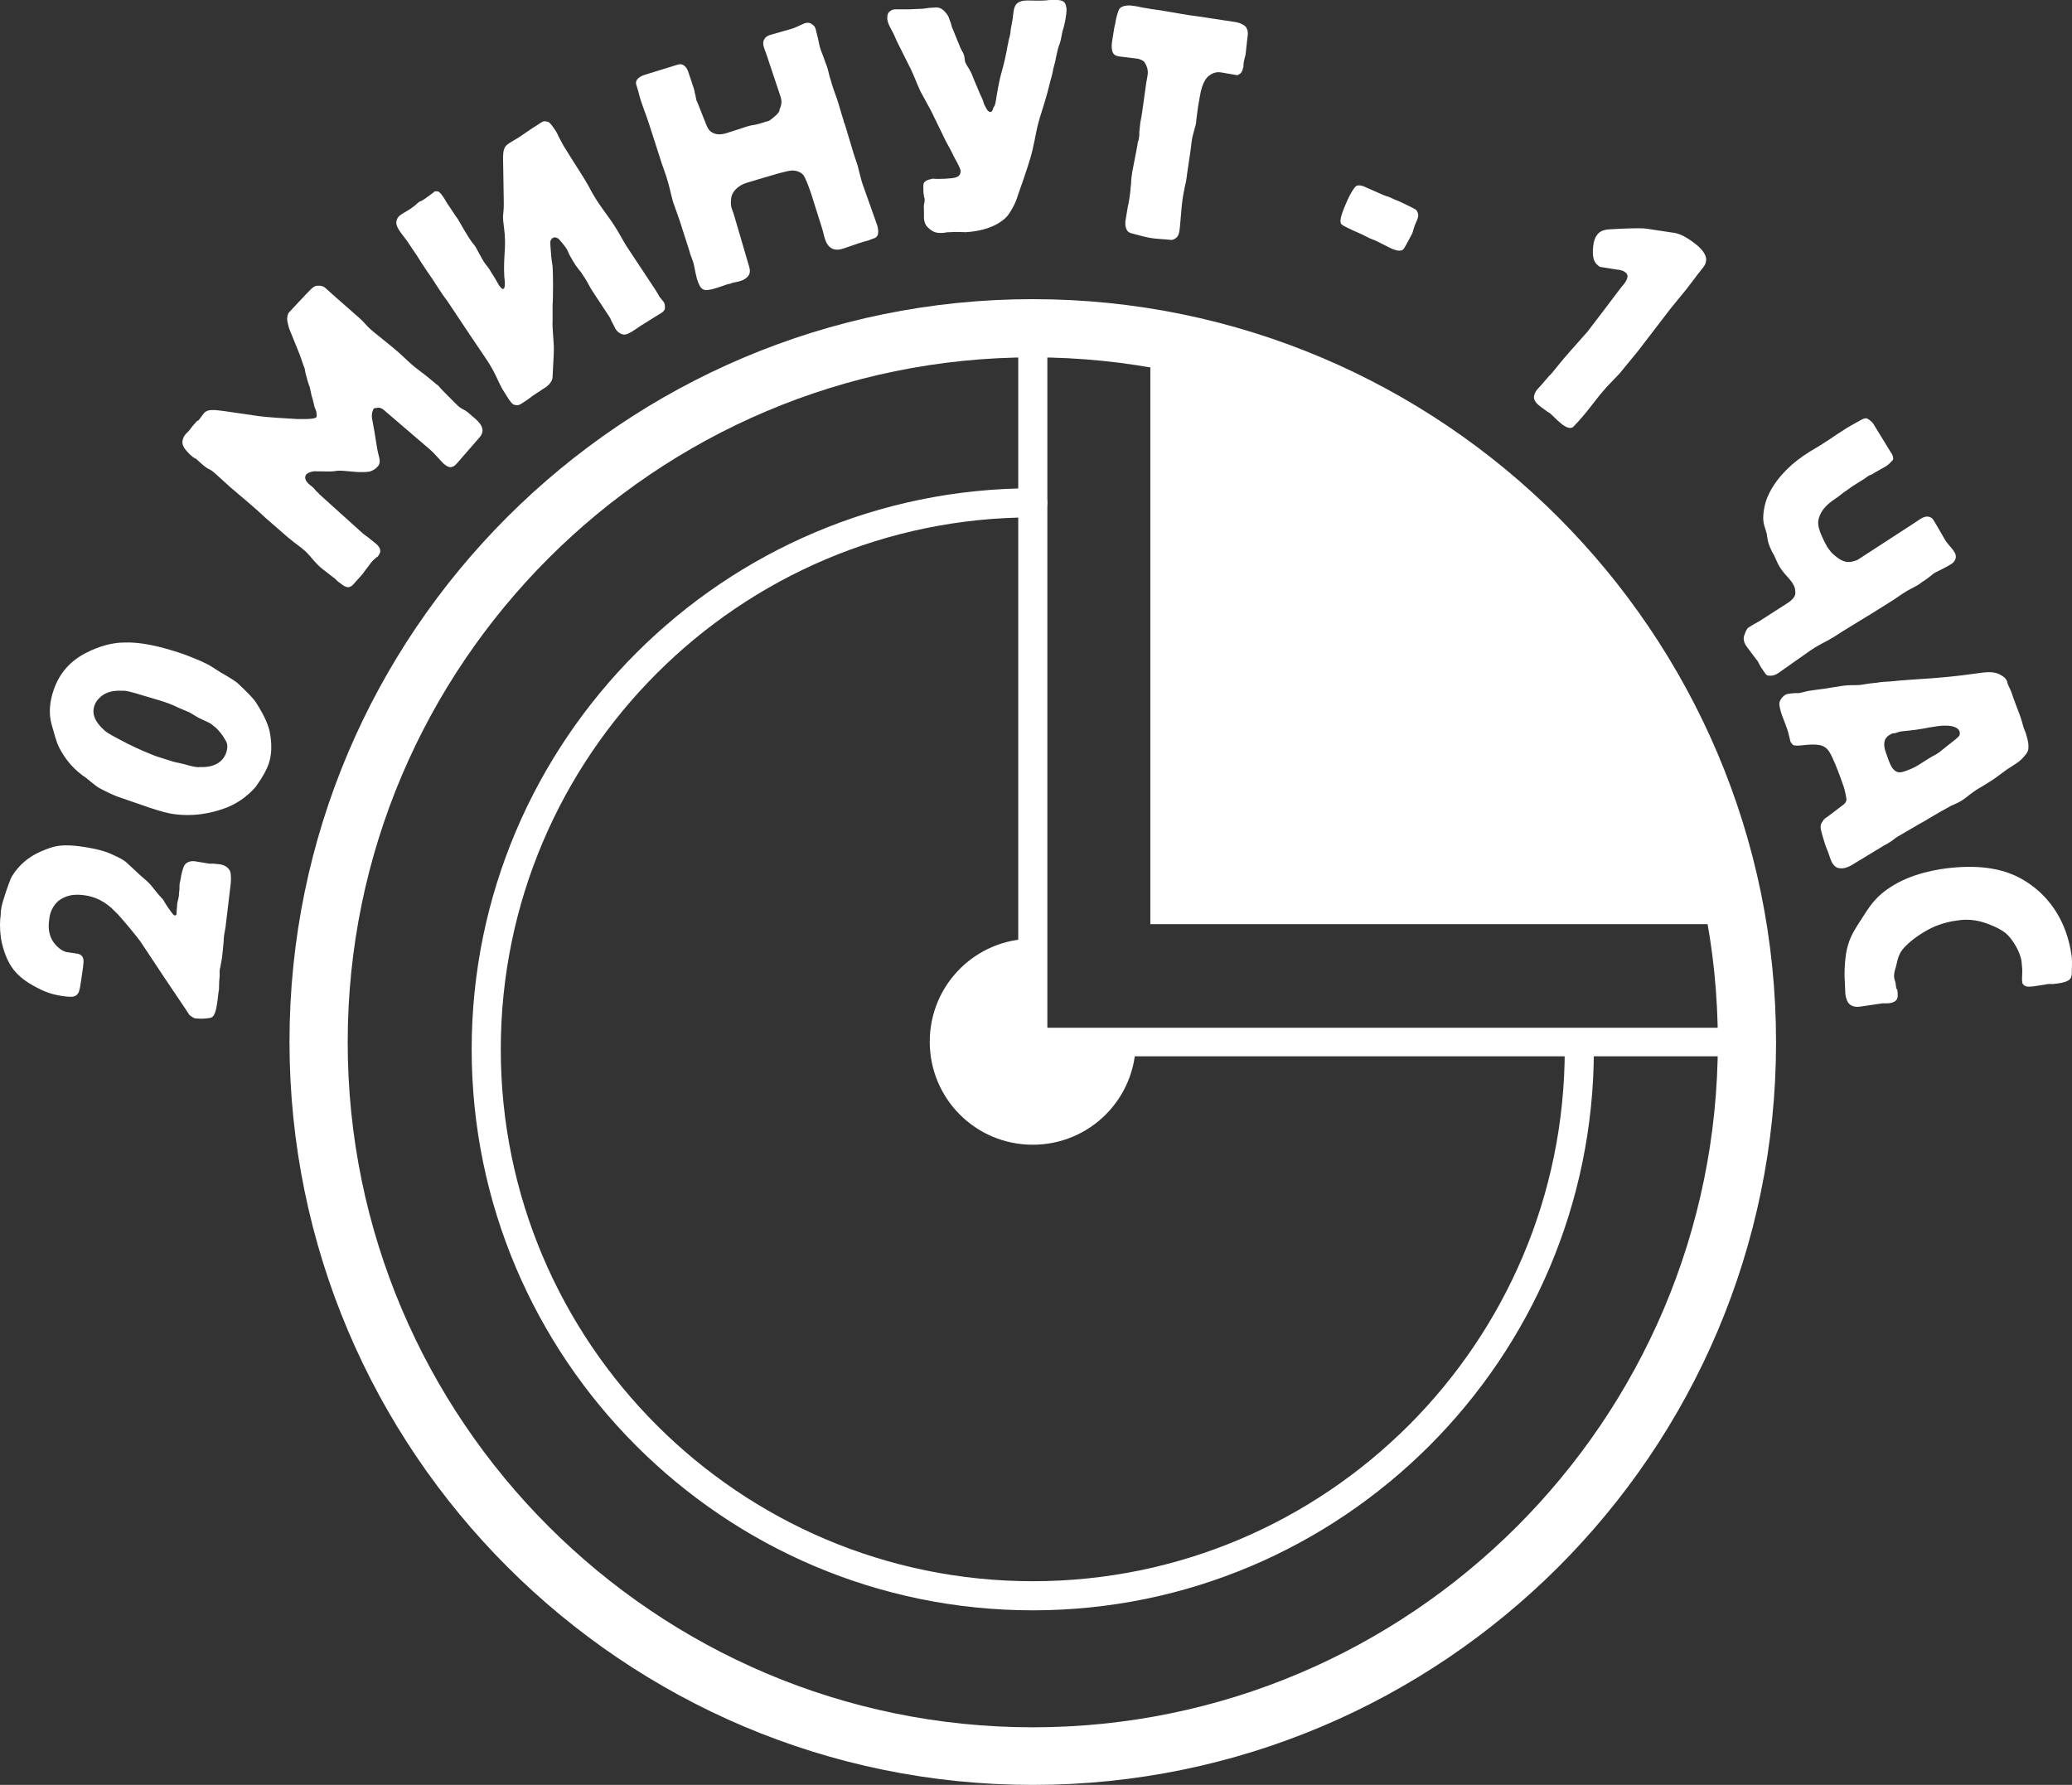
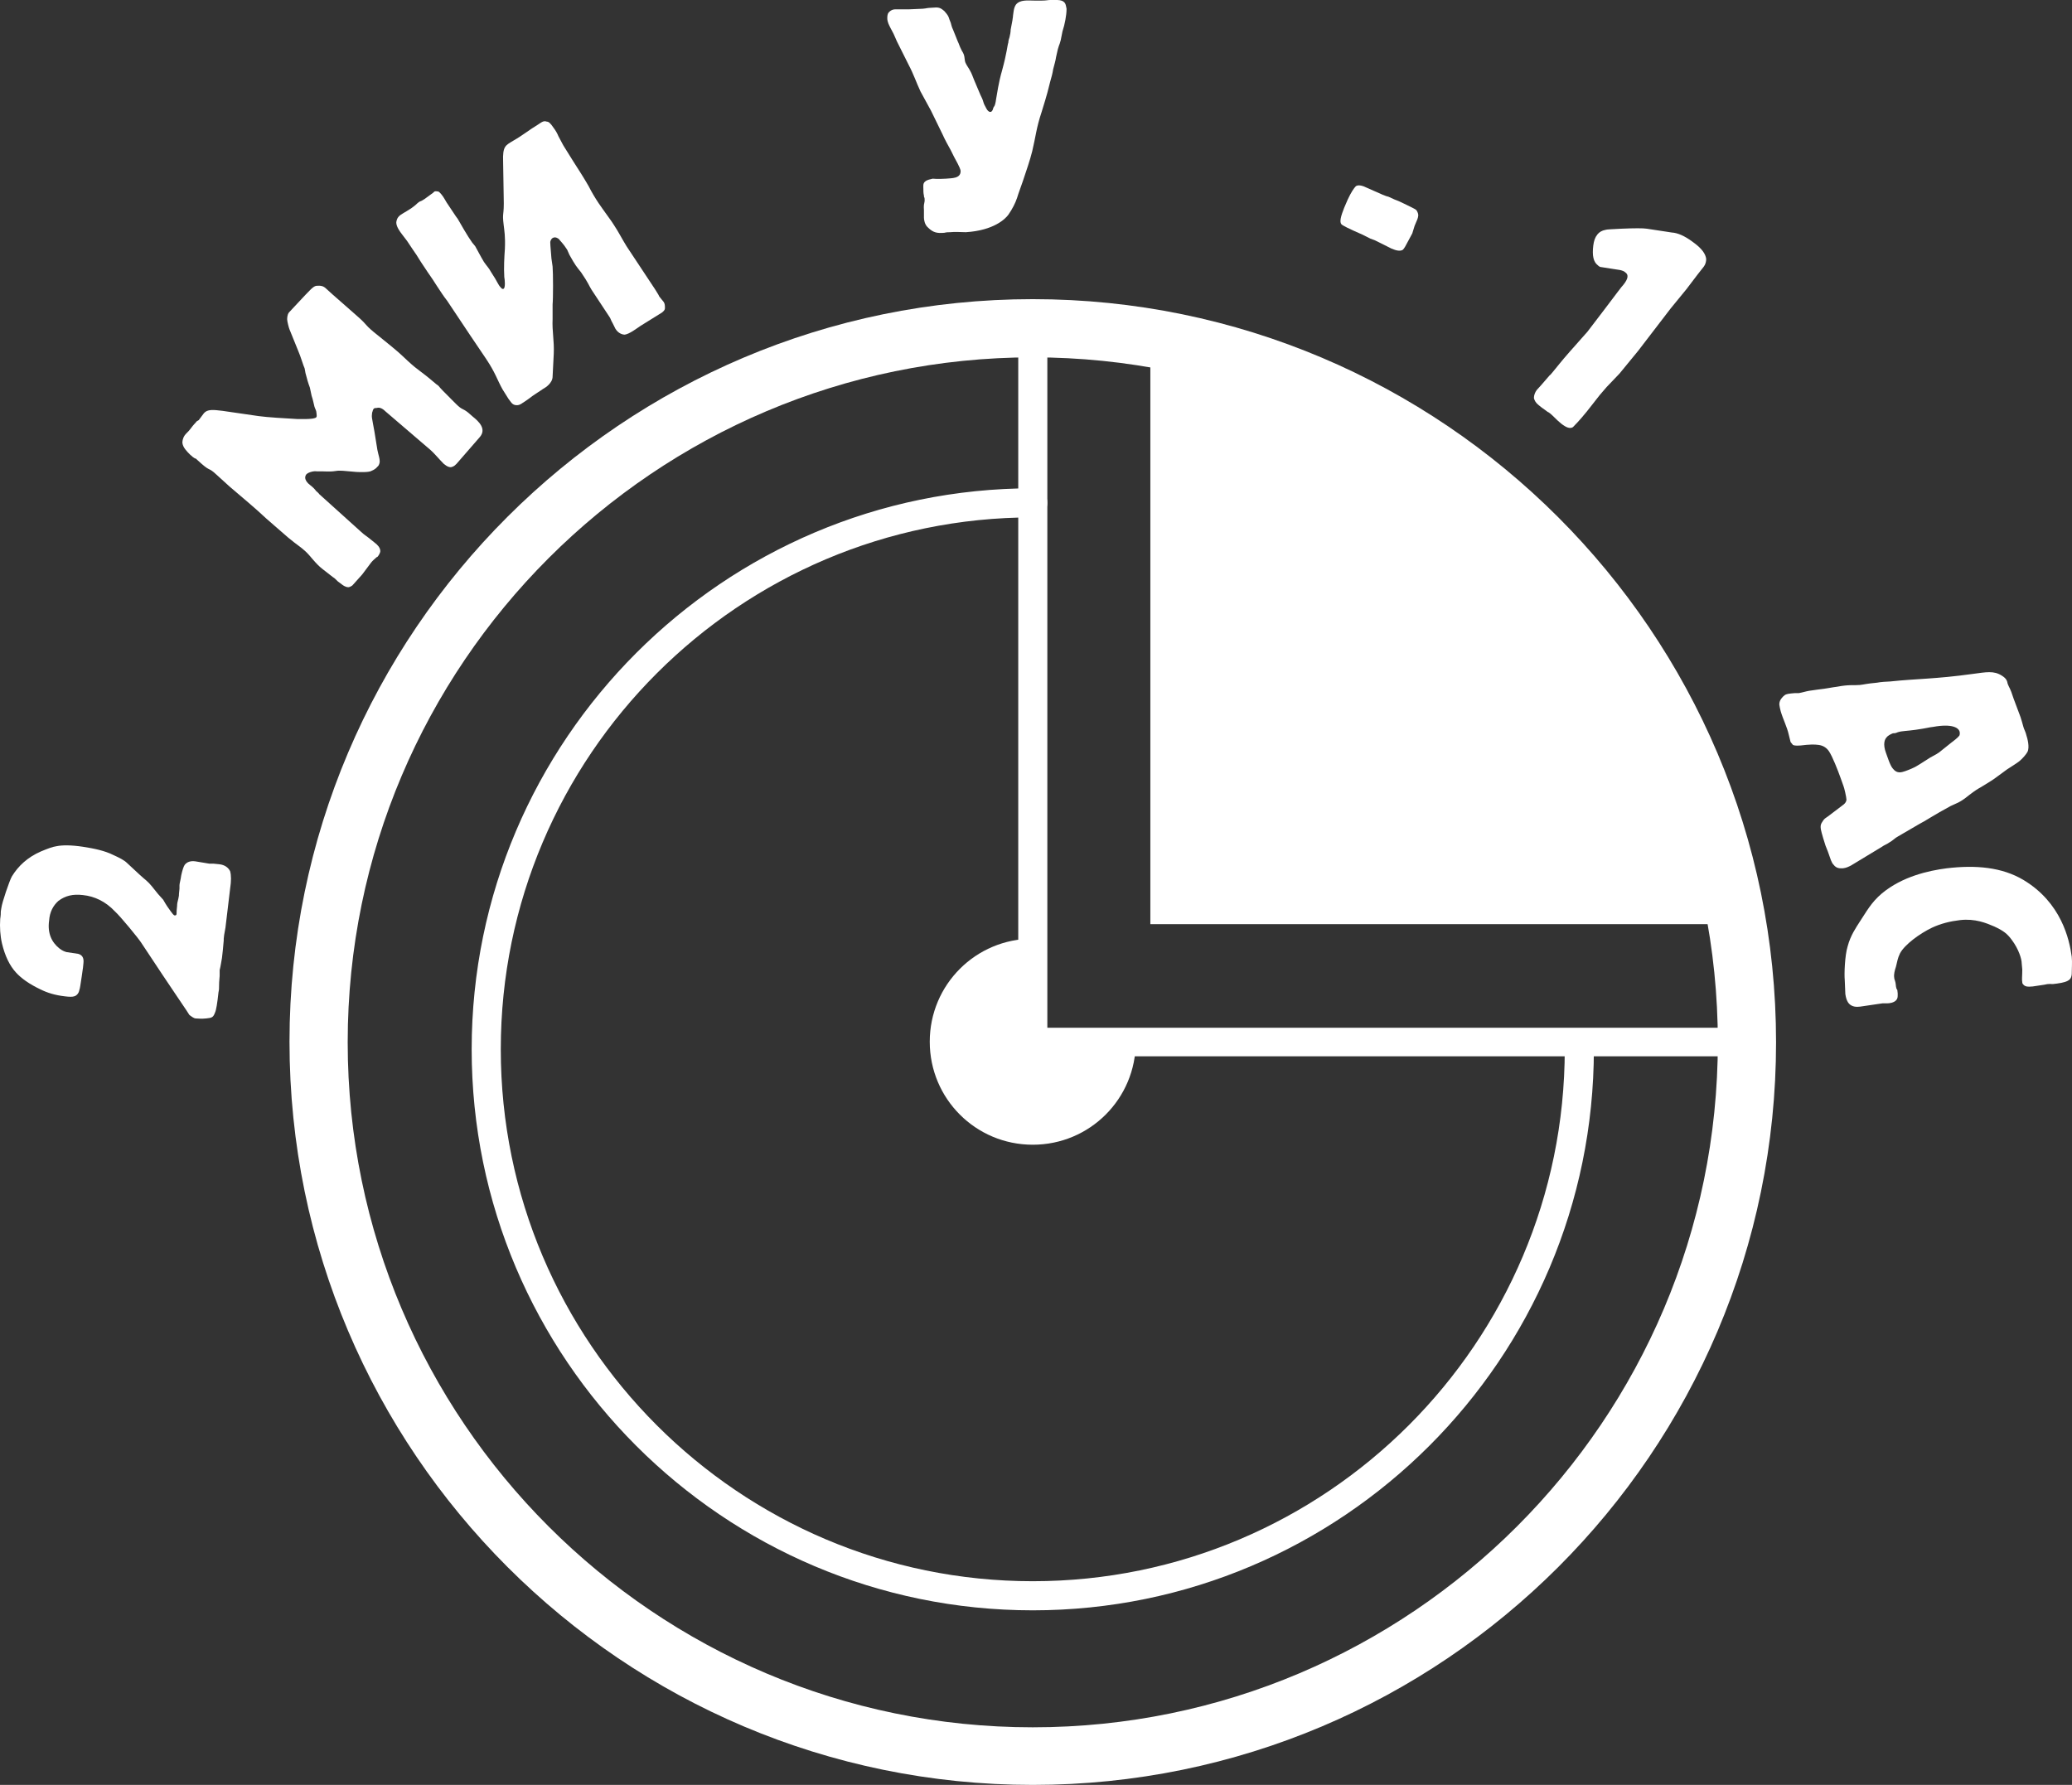
<svg xmlns="http://www.w3.org/2000/svg" viewBox="0 0 127.676 110" fill="none">
  <rect x="0" y="0" width="127.676" height="110" fill="#333333" stroke="none" />
  <path d="M63.639 99.241C44.559 99.241 29.064 83.711 29.064 64.666C29.064 45.622 44.594 30.092 63.639 30.092C64.141 30.092 64.535 30.486 64.535 30.988C64.535 31.491 64.141 31.885 63.639 31.885C45.563 31.885 30.858 46.59 30.858 64.666C30.858 82.743 45.563 97.447 63.639 97.447C81.715 97.447 96.42 82.743 96.42 64.666C96.42 64.164 96.815 63.77 97.317 63.77C97.819 63.77 98.214 64.164 98.214 64.666C98.214 83.747 82.684 99.241 63.639 99.241Z" fill="white" />
  <path d="M63.639 110C38.39 110 17.839 89.45 17.839 64.2C17.839 38.951 38.39 18.436 63.639 18.436C88.888 18.436 109.44 38.986 109.44 64.236C109.44 89.485 88.888 110 63.639 110ZM63.639 22.022C40.362 22.022 21.425 40.959 21.425 64.236C21.425 87.513 40.362 106.45 63.639 106.45C86.916 106.45 105.853 87.513 105.853 64.236C105.853 40.959 86.916 22.022 63.639 22.022Z" fill="white" />
  <path d="M13.535 60.146C13.535 60.254 13.499 60.433 13.499 60.756C13.499 60.899 13.499 61.007 13.463 61.15C13.391 61.832 13.32 62.262 13.248 62.406C13.14 62.693 13.069 62.729 12.71 62.764C12.387 62.8 12.172 62.764 12.064 62.764C11.957 62.764 11.813 62.657 11.67 62.549C11.67 62.513 10.666 61.079 8.729 58.138C8.585 57.887 7.402 56.452 7.079 56.165C6.505 55.555 5.824 55.233 5.106 55.161C4.497 55.089 4.03 55.197 3.6 55.519C3.277 55.807 3.062 56.201 3.026 56.739C2.919 57.492 3.17 58.066 3.672 58.46C3.815 58.568 3.959 58.64 4.102 58.676L4.819 58.783C5.071 58.855 5.178 59.034 5.142 59.357C5.142 59.429 5.106 59.716 5.035 60.182C4.963 60.648 4.927 60.935 4.891 61.007C4.855 61.222 4.712 61.366 4.568 61.402C4.461 61.437 4.281 61.437 3.995 61.402C3.385 61.33 2.919 61.186 2.488 60.971C1.807 60.648 1.305 60.29 0.982 59.931C0.587 59.501 0.3 58.891 0.121 58.138C0.013 57.671 -0.022 57.134 0.013 56.631C0.049 56.416 0.049 56.273 0.049 56.165L0.085 55.95C0.121 55.627 0.587 54.264 0.731 54.013C1.125 53.368 1.699 52.829 2.524 52.471C2.954 52.292 3.241 52.184 3.492 52.148C3.851 52.076 4.389 52.076 5.106 52.184C5.824 52.292 6.469 52.435 6.971 52.686C7.366 52.865 7.653 53.009 7.832 53.188C8.442 53.762 8.836 54.121 9.016 54.264C9.231 54.444 9.446 54.73 9.733 55.089L10.056 55.448C10.235 55.771 10.414 56.022 10.522 56.165C10.63 56.308 10.701 56.416 10.773 56.416C10.845 56.416 10.881 56.38 10.881 56.308V56.237C10.881 56.057 10.917 55.878 10.917 55.735C10.917 55.627 10.988 55.448 11.024 55.197C11.024 55.161 11.024 55.053 11.06 54.766C11.06 54.695 11.06 54.623 11.06 54.551C11.06 54.444 11.132 54.228 11.168 53.941C11.239 53.619 11.311 53.403 11.383 53.296C11.526 53.117 11.742 53.045 12.028 53.081L12.889 53.224C12.925 53.224 12.997 53.224 13.14 53.224L13.499 53.26C13.858 53.296 14.073 53.475 14.18 53.69C14.252 53.941 14.252 54.3 14.18 54.766L13.893 57.169C13.822 57.528 13.786 57.779 13.786 57.851V57.958C13.75 58.389 13.714 58.747 13.678 59.034C13.642 59.214 13.607 59.501 13.535 59.787V60.146Z" fill="white" />
-   <path d="M7.26 49.1C6.973 48.992 6.578 48.813 6.112 48.562C6.04 48.526 5.789 48.347 5.323 47.952C4.606 47.486 4.032 46.84 3.637 46.051C3.458 45.693 3.35 45.227 3.171 44.617C2.992 43.935 3.063 43.218 3.314 42.501C3.673 41.461 4.354 40.707 5.359 40.205C6.148 39.811 6.937 39.596 7.69 39.596C8.622 39.56 9.842 39.811 11.312 40.313C12.066 40.6 12.675 40.851 13.07 41.102L13.572 41.425C14.074 41.712 14.433 41.927 14.648 42.106C15.222 42.644 15.616 43.039 15.796 43.326C16.298 44.115 16.585 44.76 16.656 45.298C16.764 45.98 16.728 46.589 16.549 47.092C16.441 47.414 16.19 47.881 15.831 48.383C15.76 48.49 15.616 48.67 15.329 48.921C14.899 49.315 14.397 49.602 13.931 49.782C12.891 50.176 11.815 50.319 10.739 50.176C10.416 50.14 9.878 49.997 9.232 49.782L7.26 49.1ZM10.99 43.613C10.774 43.505 10.595 43.433 10.416 43.361C10.057 43.218 9.519 43.075 8.802 42.859C8.12 42.644 7.69 42.537 7.511 42.572C7.009 42.537 6.578 42.644 6.255 42.895C6.04 43.075 5.897 43.254 5.825 43.469C5.646 43.971 5.825 44.473 6.435 45.011C6.614 45.191 7.116 45.442 7.869 45.836C8.587 46.195 9.125 46.41 9.483 46.554C9.591 46.589 9.77 46.661 10.021 46.733L10.703 46.948L11.348 47.092C11.815 47.235 12.173 47.307 12.317 47.271C13.177 47.307 13.715 46.984 13.931 46.41C14.038 46.087 14.038 45.836 13.895 45.621C13.715 45.298 13.536 45.083 13.321 44.868C13.142 44.724 13.034 44.617 12.891 44.545L12.209 44.222L11.671 43.9L10.99 43.613Z" fill="white" />
  <path d="M13.355 29.266C12.817 28.764 12.997 29.086 12.423 28.584C12.315 28.477 12.172 28.369 12.064 28.261C12.028 28.261 11.957 28.225 11.921 28.19C11.849 28.154 11.813 28.082 11.741 28.046C11.49 27.795 11.275 27.58 11.239 27.293C11.239 27.221 11.239 27.042 11.383 26.827C11.49 26.683 11.598 26.612 11.706 26.468C11.813 26.325 11.921 26.181 12.064 26.038C12.1 25.966 12.172 25.93 12.244 25.894C12.351 25.751 12.459 25.607 12.566 25.464C12.781 25.213 13.14 25.249 13.714 25.32C13.965 25.356 15.687 25.607 15.938 25.643C16.44 25.715 17.623 25.787 18.305 25.823C18.52 25.823 19.381 25.858 19.488 25.715C19.524 25.679 19.524 25.607 19.488 25.356C19.452 25.213 19.381 25.141 19.345 24.926C19.309 24.818 19.309 24.711 19.201 24.388L19.094 23.886C18.986 23.599 18.915 23.348 18.843 23.061C18.807 22.953 18.807 22.846 18.771 22.702C18.699 22.559 18.52 21.949 18.377 21.626L17.839 20.299C17.803 20.228 17.695 19.797 17.695 19.69C17.695 19.618 17.695 19.403 17.803 19.259L18.843 18.147C19.381 17.573 19.417 17.609 19.668 17.609C19.739 17.609 19.919 17.609 20.098 17.789L20.493 18.147L21.963 19.438C22.788 20.156 22.358 19.941 23.362 20.73C24.653 21.77 24.581 21.734 25.119 22.236C25.908 22.953 25.693 22.666 26.877 23.671L27.02 23.778C27.164 23.958 27.271 24.065 27.845 24.639L28.096 24.89C28.491 25.285 28.491 25.141 28.849 25.428L29.136 25.679C29.495 25.966 29.997 26.432 29.567 26.934L28.132 28.584C28.06 28.656 27.989 28.728 27.881 28.764C27.737 28.835 27.558 28.764 27.343 28.584C27.056 28.297 26.733 27.903 26.518 27.723L23.756 25.356C23.649 25.249 23.434 25.069 23.218 25.141C23.075 25.141 23.039 25.177 23.039 25.177C22.967 25.249 22.967 25.356 22.931 25.428C22.896 25.751 22.896 25.607 23.075 26.612L23.254 27.723C23.326 28.082 23.398 28.225 23.398 28.441C23.398 28.513 23.362 28.692 23.254 28.764C23.183 28.871 23.003 28.979 22.896 29.014C22.86 29.05 22.645 29.122 21.963 29.086L21.138 29.014C20.528 28.979 20.815 29.086 19.919 29.05H19.524C19.381 29.014 19.022 29.086 18.879 29.23C18.663 29.517 18.986 29.804 19.13 29.911C19.273 30.019 19.381 30.126 19.488 30.27C19.56 30.342 19.632 30.377 19.668 30.449L22.214 32.745C22.609 33.103 22.322 32.816 23.111 33.462C23.254 33.57 23.434 33.749 23.434 33.964C23.434 34.072 23.326 34.251 23.254 34.323C23.218 34.323 23.183 34.359 23.147 34.394C23.039 34.502 23.003 34.502 22.86 34.681L22.322 35.399C22.25 35.471 21.82 35.972 21.712 36.08C21.712 36.08 21.569 36.188 21.461 36.188C21.282 36.188 21.102 36.044 21.102 36.044L20.815 35.829C20.672 35.686 20.6 35.614 20.528 35.578L19.883 35.076C19.417 34.717 19.13 34.251 18.807 33.964C18.448 33.641 18.377 33.641 17.767 33.139L16.942 32.422C15.938 31.561 16.404 31.92 15.364 31.023L14.144 29.983L13.355 29.266Z" fill="white" />
  <path d="M34.051 19.655C34.015 20.444 34.158 20.982 34.122 21.807L34.051 23.205C34.051 23.6 33.62 23.887 33.477 23.959L32.831 24.389C32.688 24.497 32.401 24.712 32.221 24.819C32.078 24.927 31.935 24.999 31.755 24.963C31.54 24.927 31.468 24.748 31.325 24.568L30.966 23.995C30.643 23.421 30.536 22.99 29.962 22.129L28.994 20.695C28.025 19.26 28.384 19.762 27.559 18.543C27.308 18.22 27.2 18.041 26.913 17.61C26.555 17.037 26.376 16.821 26.268 16.642C25.658 15.745 25.873 15.996 25.443 15.387L25.084 14.849C24.761 14.418 24.69 14.347 24.582 14.167C24.403 13.88 24.403 13.701 24.439 13.593C24.51 13.271 24.833 13.163 25.048 13.02L25.335 12.84C25.479 12.733 25.586 12.661 25.73 12.517C25.945 12.338 25.837 12.482 26.16 12.266L26.698 11.872C26.77 11.8 26.77 11.764 26.985 11.8C27.057 11.8 27.129 11.908 27.2 11.98C27.344 12.159 27.415 12.302 27.523 12.482C27.703 12.769 27.918 13.055 28.097 13.342L28.204 13.486C28.348 13.737 28.814 14.562 29.101 14.956L29.281 15.172C29.424 15.423 29.603 15.781 29.819 16.14C29.962 16.355 30.141 16.534 30.249 16.75C30.679 17.395 30.679 17.539 30.859 17.718C30.966 17.861 31.038 17.79 31.038 17.79C31.146 17.718 31.11 17.252 31.074 17.072C31.038 16.499 31.074 15.853 31.11 15.351C31.146 14.562 31.074 14.203 31.038 13.88C30.93 13.02 31.074 13.378 31.038 12.159L31.002 9.971C30.966 9.003 31.146 8.967 31.612 8.68C32.186 8.357 32.616 7.998 33.154 7.676C33.19 7.64 33.226 7.64 33.262 7.604C33.369 7.532 33.513 7.425 33.692 7.496C33.799 7.496 33.907 7.568 34.122 7.891C34.23 8.034 34.338 8.214 34.409 8.393C34.553 8.644 34.66 8.895 34.804 9.11L35.342 9.971C35.665 10.473 35.987 10.975 36.274 11.477C36.454 11.836 36.669 12.195 36.884 12.517C36.956 12.625 37.063 12.769 37.135 12.876C37.314 13.127 37.494 13.378 37.673 13.629C37.709 13.701 37.781 13.773 37.817 13.845C38.103 14.275 38.319 14.705 38.606 15.172L40.363 17.826C40.507 18.077 40.578 18.148 40.614 18.256C40.686 18.364 40.65 18.292 40.901 18.615C40.973 18.722 40.973 18.866 40.973 18.973C40.973 19.045 40.973 19.117 40.793 19.26L39.466 20.085C39.251 20.229 38.785 20.587 38.498 20.623C38.355 20.623 38.103 20.551 37.924 20.264C37.888 20.193 37.852 20.121 37.745 19.906C37.637 19.727 37.637 19.655 37.566 19.547L36.454 17.861C36.274 17.575 36.274 17.467 35.808 16.786C35.521 16.427 35.45 16.355 35.091 15.71L34.947 15.387C34.696 14.992 34.517 14.849 34.445 14.741C34.409 14.705 34.23 14.562 34.051 14.669C33.979 14.705 33.907 14.849 33.907 14.921C33.907 14.992 33.907 15.1 33.979 15.925L34.051 16.427C34.087 16.821 34.087 18.435 34.051 18.758V19.655Z" fill="white" />
-   <path d="M42.764 5.487C42.8 5.594 42.8 5.702 42.836 5.81C42.871 5.917 42.871 6.025 42.907 6.132C42.907 6.168 42.907 6.204 42.943 6.24C43.015 6.419 43.051 6.491 43.23 6.957L43.445 7.495C43.553 7.782 43.66 8.069 43.911 8.177C44.091 8.284 44.378 8.32 44.736 8.213L45.633 7.926C46.673 7.567 46.099 7.854 47.211 7.495L47.354 7.459C47.426 7.424 47.534 7.352 47.821 7.101C48 6.921 48.036 6.85 48.036 6.742C48.108 6.563 48.215 6.348 48.108 5.989L47.247 3.407C47.104 2.976 46.924 2.689 47.104 2.402C47.175 2.295 47.247 2.223 47.462 2.151L48.717 1.793C48.861 1.757 49.04 1.685 49.184 1.613C49.327 1.542 49.435 1.506 49.578 1.434C49.829 1.362 49.973 1.434 50.044 1.506C50.224 1.613 50.26 1.757 50.295 1.936L50.403 2.367L50.511 2.869C50.583 3.156 50.654 3.227 50.869 3.873L50.941 4.052C51.049 4.339 51.084 4.662 51.192 4.949C51.3 5.343 51.443 5.738 51.587 6.132C51.73 6.563 51.838 6.993 51.981 7.424C51.981 7.495 52.017 7.567 52.053 7.639L52.591 9.432C52.699 9.791 52.842 10.114 52.914 10.472C53.021 10.867 53.093 11.225 53.237 11.584L54.026 13.808C54.169 14.202 54.097 14.417 54.097 14.453C54.026 14.633 53.918 14.668 53.81 14.704C53.703 14.74 53.595 14.776 53.523 14.812C53.38 14.848 53.272 14.884 52.914 14.991L51.981 15.314C51.551 15.457 51.336 15.35 51.264 15.314C50.798 15.063 50.798 14.453 50.618 13.951L49.973 11.907C49.793 11.369 49.614 10.938 49.506 10.795C49.399 10.651 49.148 10.508 48.825 10.508C48.502 10.508 47.606 10.795 47.104 10.938L46.027 11.261C45.418 11.441 45.095 11.871 45.059 12.194C44.987 12.732 45.095 12.839 45.203 13.162L46.171 16.462C46.207 16.605 46.243 16.785 46.135 16.964C46.027 17.143 45.812 17.251 45.705 17.287C45.525 17.358 45.31 17.394 45.131 17.43C45.059 17.466 44.952 17.502 44.88 17.502C44.629 17.574 44.414 17.681 43.876 17.825C43.553 17.896 43.445 17.896 43.302 17.825C43.158 17.717 43.087 17.609 42.943 17.179C42.871 16.892 42.836 16.713 42.764 16.354C42.692 15.995 42.548 15.78 42.477 15.457L41.903 13.664C41.795 13.341 41.652 12.947 41.473 12.445C41.329 11.943 41.257 11.476 41.042 10.831L40.755 10.006L40.11 7.997C39.643 6.527 39.572 6.599 39.321 5.594L39.213 5.236C39.177 5.164 39.177 5.021 39.249 4.913C39.321 4.805 39.536 4.662 39.679 4.626L41.652 4.016C41.795 3.98 41.939 3.909 42.118 4.016C42.226 4.088 42.333 4.196 42.405 4.411L42.764 5.487Z" fill="white" />
  <path d="M59.014 2.546C59.121 2.762 59.085 2.762 59.265 3.12C59.48 3.443 59.408 3.587 59.48 3.838C59.552 4.017 59.695 4.196 59.767 4.34C59.874 4.519 59.946 4.734 60.018 4.914L60.412 5.846C60.484 5.99 60.556 6.133 60.592 6.277C60.627 6.42 60.699 6.528 60.771 6.671C60.915 6.958 61.13 6.994 61.201 6.671C61.237 6.528 61.309 6.635 61.381 6.097C61.56 4.985 61.668 4.627 61.739 4.376C62.062 3.192 62.062 2.833 62.134 2.618C62.134 2.511 62.17 2.403 62.206 2.295C62.242 2.152 62.277 1.973 62.277 1.829C62.313 1.65 62.349 1.47 62.385 1.255C62.385 1.184 62.421 1.076 62.421 0.968C62.457 0.753 62.457 0.502 62.6 0.287C62.851 -0.036 63.353 0.036 63.712 0.036H64.214C64.465 0.036 64.573 0 64.716 0C64.788 0 64.86 0 64.932 0C64.967 0 65.003 0 65.039 0C65.218 0 65.398 0 65.541 0.108C65.685 0.215 65.685 0.395 65.721 0.538C65.721 0.789 65.685 1.004 65.649 1.219C65.613 1.435 65.541 1.722 65.469 1.937C65.433 2.116 65.398 2.295 65.362 2.475C65.254 2.905 65.254 2.654 65.075 3.515C65.039 3.766 64.967 3.981 64.896 4.268C64.86 4.519 64.788 4.77 64.716 5.021C64.465 6.061 64.322 6.42 64.178 6.922C63.855 7.89 63.82 8.428 63.604 9.325C63.461 9.899 63.246 10.509 63.031 11.154C62.708 12.051 62.744 11.979 62.672 12.194C62.564 12.517 62.385 12.876 62.134 13.234C61.954 13.485 61.237 14.203 59.516 14.31C59.193 14.31 58.87 14.275 58.547 14.31C58.44 14.31 58.332 14.31 58.189 14.346C57.758 14.382 57.507 14.346 57.184 14.023C56.969 13.844 56.933 13.521 56.933 13.414V12.947C56.897 12.445 57.005 12.589 56.969 12.194C56.933 12.158 56.933 12.087 56.933 12.051C56.897 11.907 56.897 11.764 56.897 11.62C56.897 11.477 56.862 11.298 57.005 11.19C57.113 11.083 57.328 11.047 57.471 11.011C57.615 11.011 57.651 11.047 58.296 11.011C58.655 10.975 59.193 11.011 59.193 10.545C59.193 10.473 59.157 10.329 58.798 9.684C58.727 9.54 58.655 9.397 58.583 9.253C58.404 8.931 58.225 8.608 58.081 8.285L57.364 6.814C57.148 6.42 56.933 6.025 56.718 5.631C56.467 5.093 56.288 4.555 56.001 4.017L55.427 2.869C55.14 2.331 55.176 2.26 54.889 1.757C54.781 1.542 54.674 1.363 54.674 1.112C54.674 0.897 54.71 0.789 54.853 0.681C54.997 0.574 55.104 0.574 55.248 0.574C55.499 0.574 55.535 0.574 56.037 0.574L56.862 0.538C57.256 0.502 56.897 0.502 57.579 0.466C57.938 0.43 58.045 0.574 58.189 0.681C58.44 0.968 58.44 1.004 58.511 1.219C58.547 1.291 58.547 1.327 58.583 1.399C58.619 1.542 58.655 1.686 58.727 1.829L59.014 2.546Z" fill="white" />
-   <path d="M76.156 1.363C76.515 1.435 76.694 1.579 76.766 1.65C76.909 1.866 76.909 2.081 76.874 2.26L76.766 3.229C76.766 3.336 76.73 3.444 76.694 3.587C76.658 3.731 76.623 3.874 76.623 4.053C76.623 4.089 76.623 4.161 76.587 4.197C76.587 4.304 76.515 4.448 76.443 4.52C76.407 4.52 76.3 4.663 76.192 4.627L75.367 4.484C75.188 4.448 74.865 4.376 74.506 4.663C74.399 4.735 74.076 5.022 73.933 5.954L73.825 6.564C73.61 8.07 73.789 7.281 73.574 8.07C73.395 8.68 73.43 8.824 73.359 9.29L73.179 10.509C73.108 10.904 73.144 10.975 73 11.549C72.928 11.944 72.892 12.051 72.821 12.661L72.713 13.916C72.677 14.383 72.606 14.562 72.462 14.67C72.354 14.741 72.247 14.813 72.103 14.777L71.207 14.706C70.848 14.67 70.561 14.598 70.418 14.562L69.736 14.383C69.629 14.347 69.449 14.311 69.378 14.024C69.342 13.952 69.342 13.773 69.342 13.665L69.449 13.02C69.449 12.948 69.485 12.876 69.485 12.805C69.485 12.697 69.557 12.554 69.557 12.446C69.629 12.051 69.665 11.657 69.7 11.262C69.7 11.047 69.736 10.796 69.772 10.581L69.987 9.469C70.023 9.29 70.059 9.075 70.095 8.895C70.095 8.788 70.131 8.716 70.167 8.608C70.167 8.537 70.202 8.429 70.202 8.357C70.202 8.142 70.202 8.106 70.238 7.819C70.274 7.389 70.31 7.425 70.382 6.887L70.633 5.094C70.705 4.627 70.848 4.34 70.525 3.838C70.454 3.731 70.274 3.659 70.131 3.623L68.983 3.48C68.732 3.444 68.624 3.372 68.553 3.193C68.517 3.085 68.481 2.906 68.517 2.619C68.553 2.404 68.624 1.973 68.66 1.722L68.732 1.399C68.732 1.292 68.875 0.682 68.983 0.539C69.091 0.395 69.378 0.288 69.844 0.359C70.131 0.395 70.346 0.467 70.633 0.503C70.992 0.574 71.386 0.61 71.781 0.682C72.462 0.79 73.144 0.933 73.789 1.005L76.156 1.363Z" fill="white" />
  <path d="M85.231 12.015C85.267 12.015 85.375 12.087 85.554 12.123L85.949 12.302C86.056 12.338 86.236 12.41 86.523 12.553C86.953 12.768 87.204 12.876 87.276 12.948C87.348 13.055 87.419 13.199 87.383 13.342C87.383 13.414 87.312 13.593 87.168 13.916L87.025 14.382L86.774 14.849C86.63 15.135 86.523 15.315 86.451 15.386C86.307 15.494 86.056 15.458 85.733 15.315L85.447 15.171L84.729 14.813L84.442 14.705L83.94 14.454C83.115 14.095 82.685 13.88 82.649 13.808C82.541 13.665 82.613 13.342 82.828 12.804L83.044 12.302C83.259 11.836 83.438 11.585 83.546 11.477C83.653 11.405 83.797 11.405 84.012 11.477L85.231 12.015Z" fill="white" />
  <path d="M98.858 19.08C99.54 18.183 99.934 17.645 100.042 17.538C100.329 17.179 100.365 16.928 100.149 16.785C100.078 16.713 99.97 16.677 99.827 16.641C99.791 16.641 99.396 16.57 98.679 16.462C98.607 16.462 98.536 16.426 98.464 16.354C98.177 16.139 98.105 15.745 98.177 15.135C98.213 14.848 98.284 14.633 98.428 14.453C98.536 14.31 98.715 14.202 98.93 14.166C99.002 14.131 99.325 14.131 99.898 14.095C100.723 14.059 101.261 14.059 101.476 14.095C102.481 14.238 103.054 14.346 103.162 14.346C103.557 14.418 103.951 14.633 104.417 14.991C104.848 15.314 105.099 15.637 105.135 15.96C105.135 16.103 105.099 16.283 104.991 16.426L104.597 16.928L103.915 17.825L102.947 19.008L100.938 21.627L99.791 23.025L99.002 23.85L98.571 24.352L97.782 25.357C97.316 25.931 97.029 26.217 96.922 26.325C96.742 26.432 96.527 26.361 96.204 26.11C96.025 25.966 95.881 25.823 95.774 25.715C95.559 25.5 95.415 25.392 95.379 25.392C95.379 25.392 95.236 25.285 94.985 25.106L94.806 24.962C94.626 24.819 94.554 24.675 94.519 24.532C94.519 24.352 94.59 24.173 94.698 24.03C94.806 23.922 95.057 23.635 95.487 23.133C95.559 23.097 95.738 22.846 96.097 22.416C96.24 22.236 96.455 21.985 96.706 21.698C97.352 20.981 97.711 20.551 97.818 20.443L98.858 19.08Z" fill="white" />
-   <path d="M115.466 29.159C115.394 29.231 115.25 29.267 115.179 29.303C115.035 29.375 114.892 29.518 114.748 29.59C114.067 30.02 114.318 29.841 113.565 30.379L113.242 30.63C112.812 30.917 112.345 31.24 112.13 31.778C111.951 32.208 112.059 32.495 112.166 32.818L112.274 33.069C112.345 33.248 112.56 33.643 112.596 33.715L112.812 34.001C112.883 34.109 113.206 34.36 113.314 34.432C113.421 34.504 113.565 34.575 113.708 34.611C113.995 34.683 114.282 34.575 114.461 34.504L117.94 32.244C118.335 31.993 118.55 31.778 118.873 31.849C119.016 31.885 119.088 31.957 119.196 32.136L119.841 33.248C119.913 33.392 120.056 33.535 120.164 33.679C120.272 33.786 120.344 33.894 120.415 34.001C120.559 34.216 120.523 34.396 120.487 34.468C120.415 34.647 120.308 34.719 120.128 34.826L119.734 35.042L119.303 35.257C119.016 35.4 119.016 35.508 118.443 35.866L118.299 35.974C118.048 36.153 117.761 36.261 117.474 36.44C117.115 36.655 116.793 36.906 116.434 37.122C116.039 37.373 115.681 37.588 115.286 37.839C115.25 37.875 115.179 37.911 115.107 37.947L113.529 38.915C113.206 39.13 112.919 39.31 112.596 39.489C112.238 39.668 111.915 39.847 111.592 40.063L109.655 41.426C109.333 41.677 109.082 41.641 109.046 41.641C108.83 41.641 108.795 41.533 108.723 41.426C108.651 41.354 108.615 41.246 108.544 41.174C108.4 40.959 108.364 40.78 108.221 40.637L107.683 39.919C107.432 39.596 107.396 39.345 107.503 39.094C107.611 38.771 107.719 38.664 107.826 38.628C107.898 38.556 108.006 38.521 108.113 38.449C108.292 38.341 108.4 38.305 108.651 38.126L110.05 37.229C110.588 36.906 110.66 36.655 110.624 36.44C110.624 36.189 110.48 35.938 110.265 35.687L109.978 35.364C109.548 34.862 109.476 34.539 109.333 34.252C109.225 34.073 109.117 33.858 109.046 33.679C108.938 33.427 108.902 33.141 108.866 32.89C108.723 32.352 108.58 32.208 108.687 31.455C108.759 31.025 108.83 30.773 109.046 30.343C109.548 29.375 110.408 28.514 111.52 27.832C111.7 27.725 111.879 27.617 112.059 27.51C112.991 26.936 113.457 26.541 114.39 26.039L114.713 25.86C114.784 25.824 114.928 25.752 115.035 25.788C115.143 25.824 115.358 26.003 115.43 26.111L116.506 27.868C116.577 27.976 116.685 28.119 116.649 28.335C116.506 28.478 116.398 28.621 116.219 28.729L115.466 29.159Z" fill="white" />
  <path d="M124.502 44.186C124.574 44.437 124.61 44.509 124.681 44.796C124.717 44.939 124.825 45.118 124.861 45.298C124.932 45.513 125.076 46.051 124.932 46.338C124.861 46.481 124.61 46.768 124.43 46.912C124.251 47.055 124 47.199 123.677 47.414L123.139 47.808C122.816 48.059 122.565 48.203 122.099 48.49C121.848 48.633 121.776 48.669 121.346 48.992C120.736 49.494 120.557 49.494 120.198 49.673C119.194 50.212 118.62 50.606 118.261 50.785L116.97 51.538C116.755 51.646 116.612 51.825 116.397 51.933C116.253 52.04 116.109 52.076 115.966 52.184L114.424 53.117C114.173 53.26 113.814 53.547 113.42 53.511C113.204 53.511 113.061 53.403 112.989 53.296C112.846 53.152 112.81 52.973 112.63 52.471L112.487 52.112C112.451 52.005 112.236 51.323 112.2 51.108C112.164 50.893 112.2 50.785 112.272 50.678C112.415 50.427 112.487 50.427 112.63 50.319L113.527 49.638C113.742 49.494 113.778 49.351 113.778 49.279C113.778 49.135 113.635 48.526 113.599 48.454L113.42 47.952C113.24 47.45 112.918 46.625 112.702 46.302C112.559 46.087 112.344 45.943 112.057 45.907C111.806 45.872 111.519 45.872 110.945 45.943C110.873 45.943 110.622 45.979 110.479 45.907C110.443 45.872 110.371 45.764 110.335 45.728C110.299 45.585 110.263 45.441 110.228 45.298C110.12 44.796 109.869 44.329 109.725 43.827C109.654 43.505 109.582 43.361 109.725 43.11C109.797 43.002 109.941 42.823 110.084 42.787C110.156 42.751 110.55 42.716 110.586 42.716C110.658 42.716 110.73 42.716 110.837 42.716C111.052 42.68 111.268 42.608 111.483 42.572L111.985 42.5C112.63 42.428 112.882 42.357 113.204 42.321C113.957 42.177 114.209 42.249 114.603 42.213C114.926 42.177 114.926 42.142 115.679 42.07C115.823 42.034 116.325 41.998 116.468 41.998C118.154 41.819 119.23 41.855 121.561 41.532C122.386 41.424 122.852 41.317 123.354 41.639C123.641 41.819 123.677 41.962 123.713 42.142C123.82 42.428 123.856 42.357 124.072 43.038L124.502 44.186ZM120.198 45.8C120.342 45.692 120.629 45.477 120.736 45.334C120.772 45.262 120.772 45.118 120.736 45.047C120.664 44.867 120.306 44.581 119.122 44.796C118.799 44.832 118.799 44.867 118.046 44.975C117.544 45.047 117.186 45.047 116.97 45.118C116.934 45.118 116.898 45.154 116.863 45.154C116.791 45.19 116.719 45.19 116.647 45.19C116.54 45.226 116.325 45.334 116.253 45.441C116.145 45.549 116.002 45.836 116.217 46.41C116.289 46.589 116.468 47.199 116.647 47.378C116.898 47.701 117.186 47.593 117.401 47.522C118.01 47.306 118.19 47.163 118.584 46.912C119.122 46.553 119.23 46.553 119.481 46.374L120.198 45.8Z" fill="white" />
  <path d="M113.673 60.398C113.637 60.04 113.673 58.892 113.852 58.318C114.031 57.637 114.39 57.135 114.569 56.848C115 56.202 115.287 55.628 115.968 55.054C117.223 54.014 118.837 53.656 119.949 53.512C121.742 53.297 123.356 53.44 124.683 54.229C127.015 55.628 127.517 57.888 127.66 58.964C127.696 59.322 127.66 59.645 127.66 60.04C127.624 60.327 127.553 60.506 126.764 60.613C126.262 60.685 126.548 60.613 126.154 60.649L125.975 60.685C125.688 60.721 125.544 60.757 125.257 60.793C124.899 60.829 124.827 60.793 124.719 60.721C124.648 60.649 124.612 60.613 124.612 60.542C124.576 60.327 124.612 60.183 124.612 59.753L124.576 59.358C124.576 59.107 124.396 58.497 123.966 57.924C123.679 57.529 123.428 57.35 122.89 57.099C122.388 56.883 121.706 56.597 120.774 56.704C120.164 56.776 119.59 56.919 119.052 57.17C118.299 57.529 117.367 58.21 117.08 58.749C116.936 59.035 116.9 59.287 116.829 59.573C116.757 59.788 116.685 60.04 116.721 60.255C116.721 60.398 116.793 60.362 116.829 60.793C116.9 61.151 116.9 60.793 116.936 61.223V61.295C116.936 61.439 116.936 61.546 116.829 61.654C116.685 61.797 116.434 61.833 116.291 61.833C116.183 61.833 116.111 61.833 116.004 61.833C115.932 61.833 115.825 61.869 115.753 61.869L114.784 62.012C114.569 62.048 114.318 62.084 114.103 61.976C113.96 61.905 113.78 61.761 113.709 61.259L113.673 60.398Z" fill="white" />
  <path d="M69.988 64.199C69.988 67.714 67.154 70.547 63.639 70.547C60.124 70.547 57.291 67.714 57.291 64.199C57.291 60.684 60.124 57.851 63.639 57.851V64.199H69.988Z" fill="white" />
  <path d="M107.648 65.097H63.64C63.139 65.097 62.744 64.702 62.744 64.2V20.229C62.744 19.727 63.139 19.332 63.64 19.332C64.143 19.332 64.537 19.727 64.537 20.229V63.339H107.648C108.15 63.339 108.544 63.734 108.544 64.236C108.544 64.738 108.114 65.097 107.648 65.097Z" fill="white" />
  <path d="M70.884 20.658V56.954H107.18L101.226 38.806L86.306 24.998L70.884 20.658Z" fill="white" />
</svg>